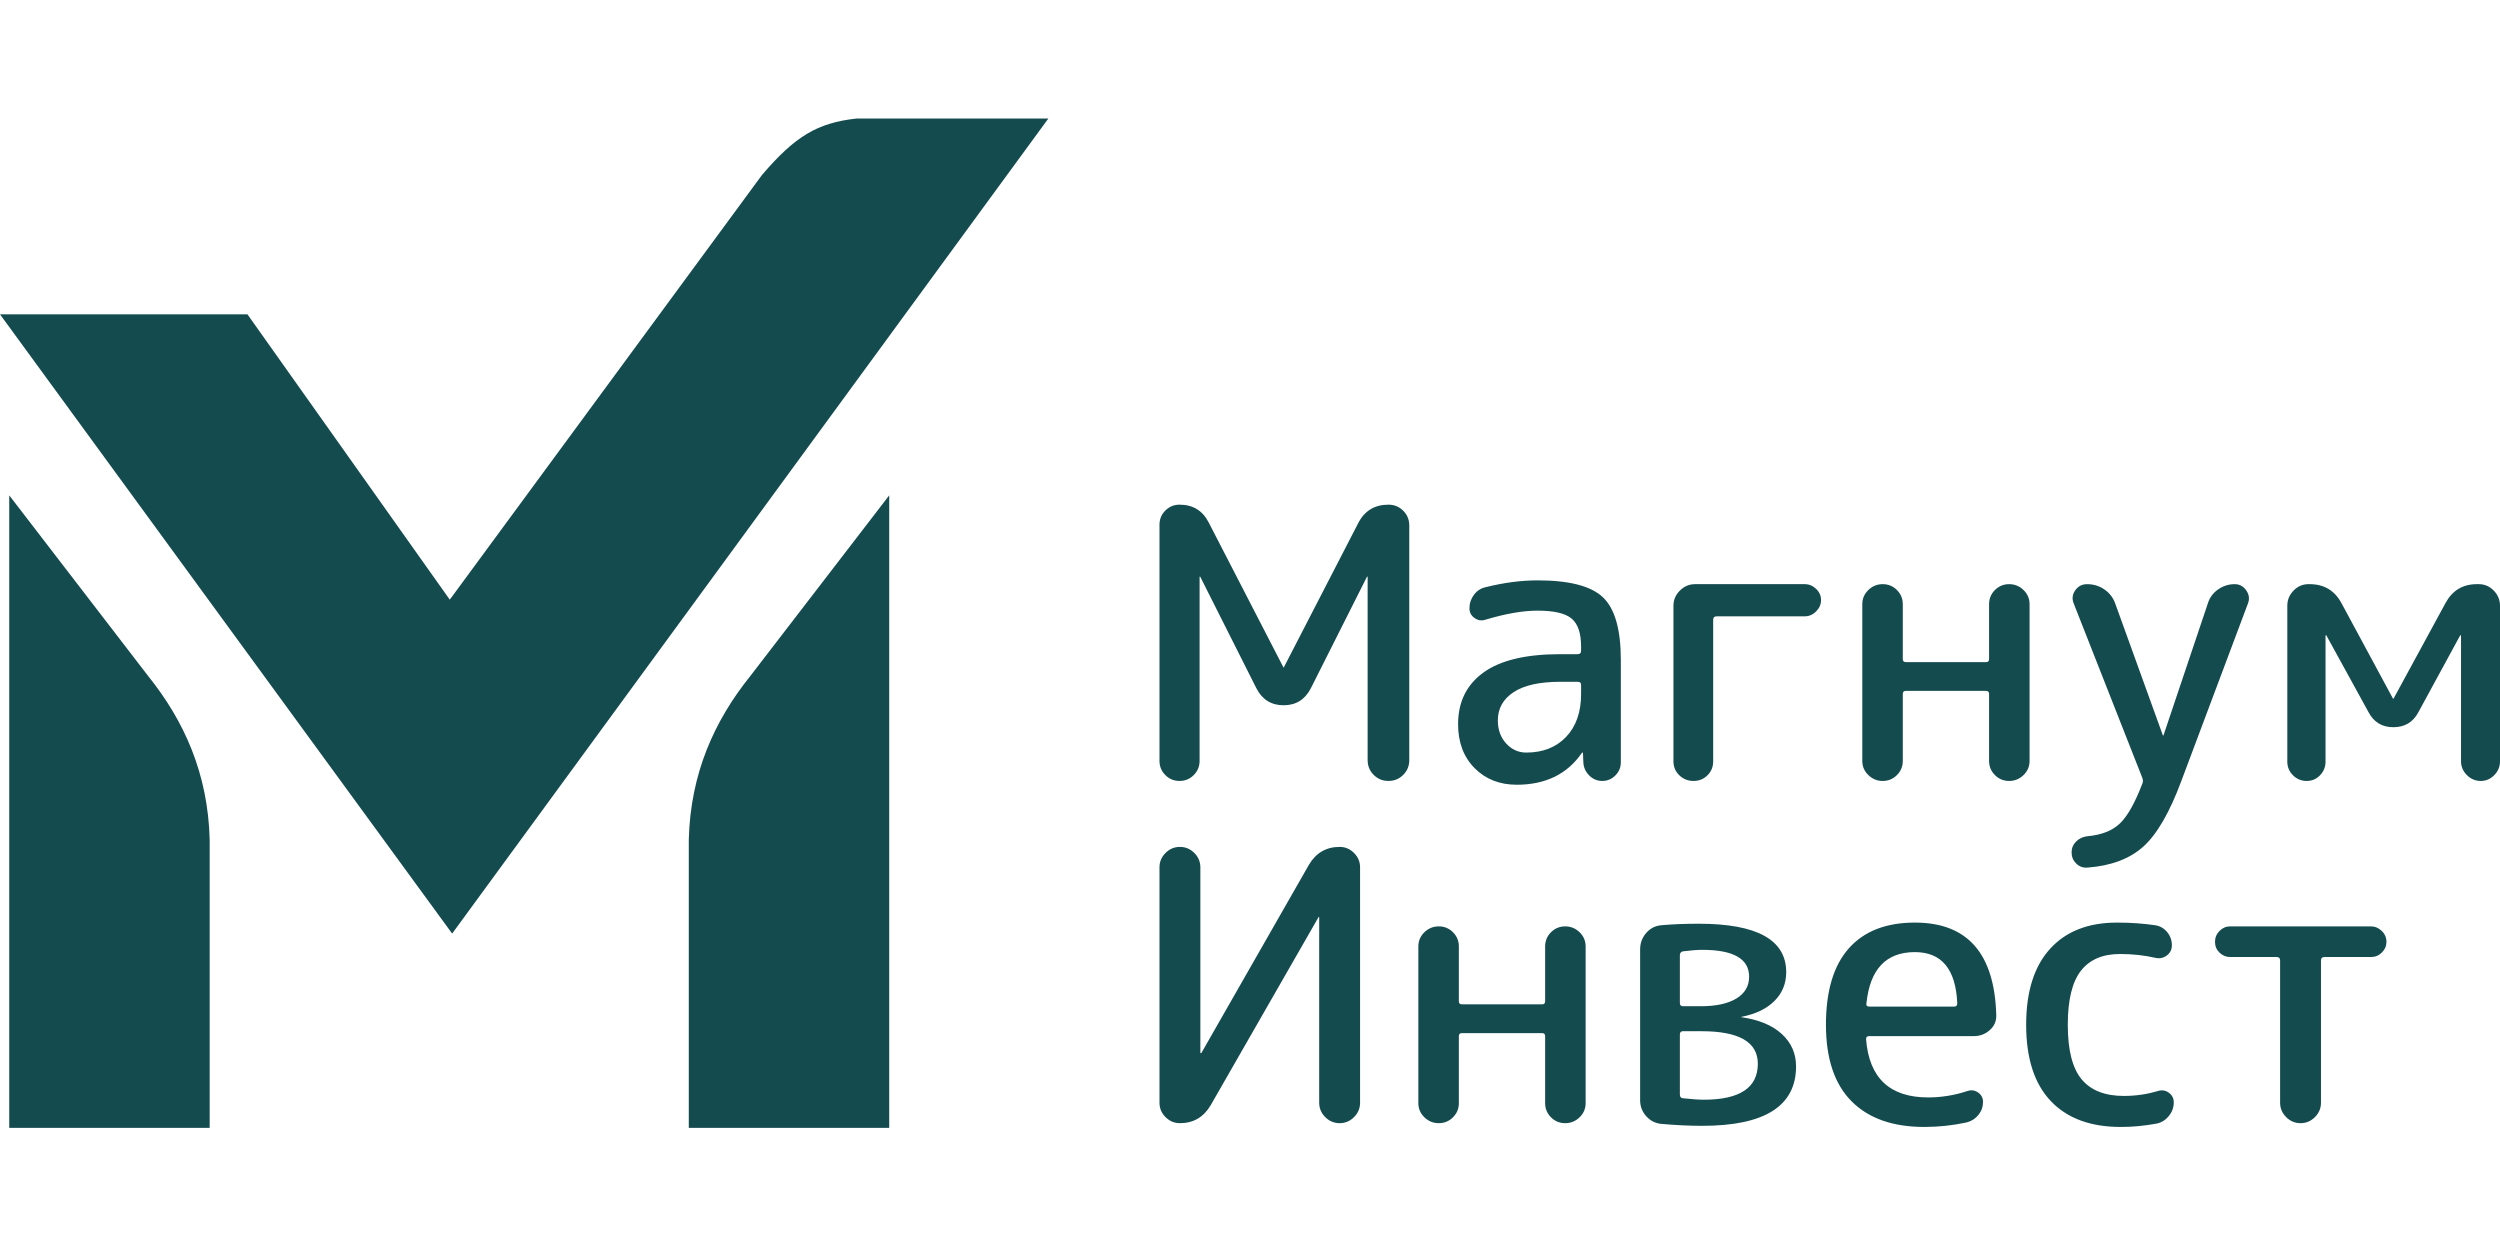
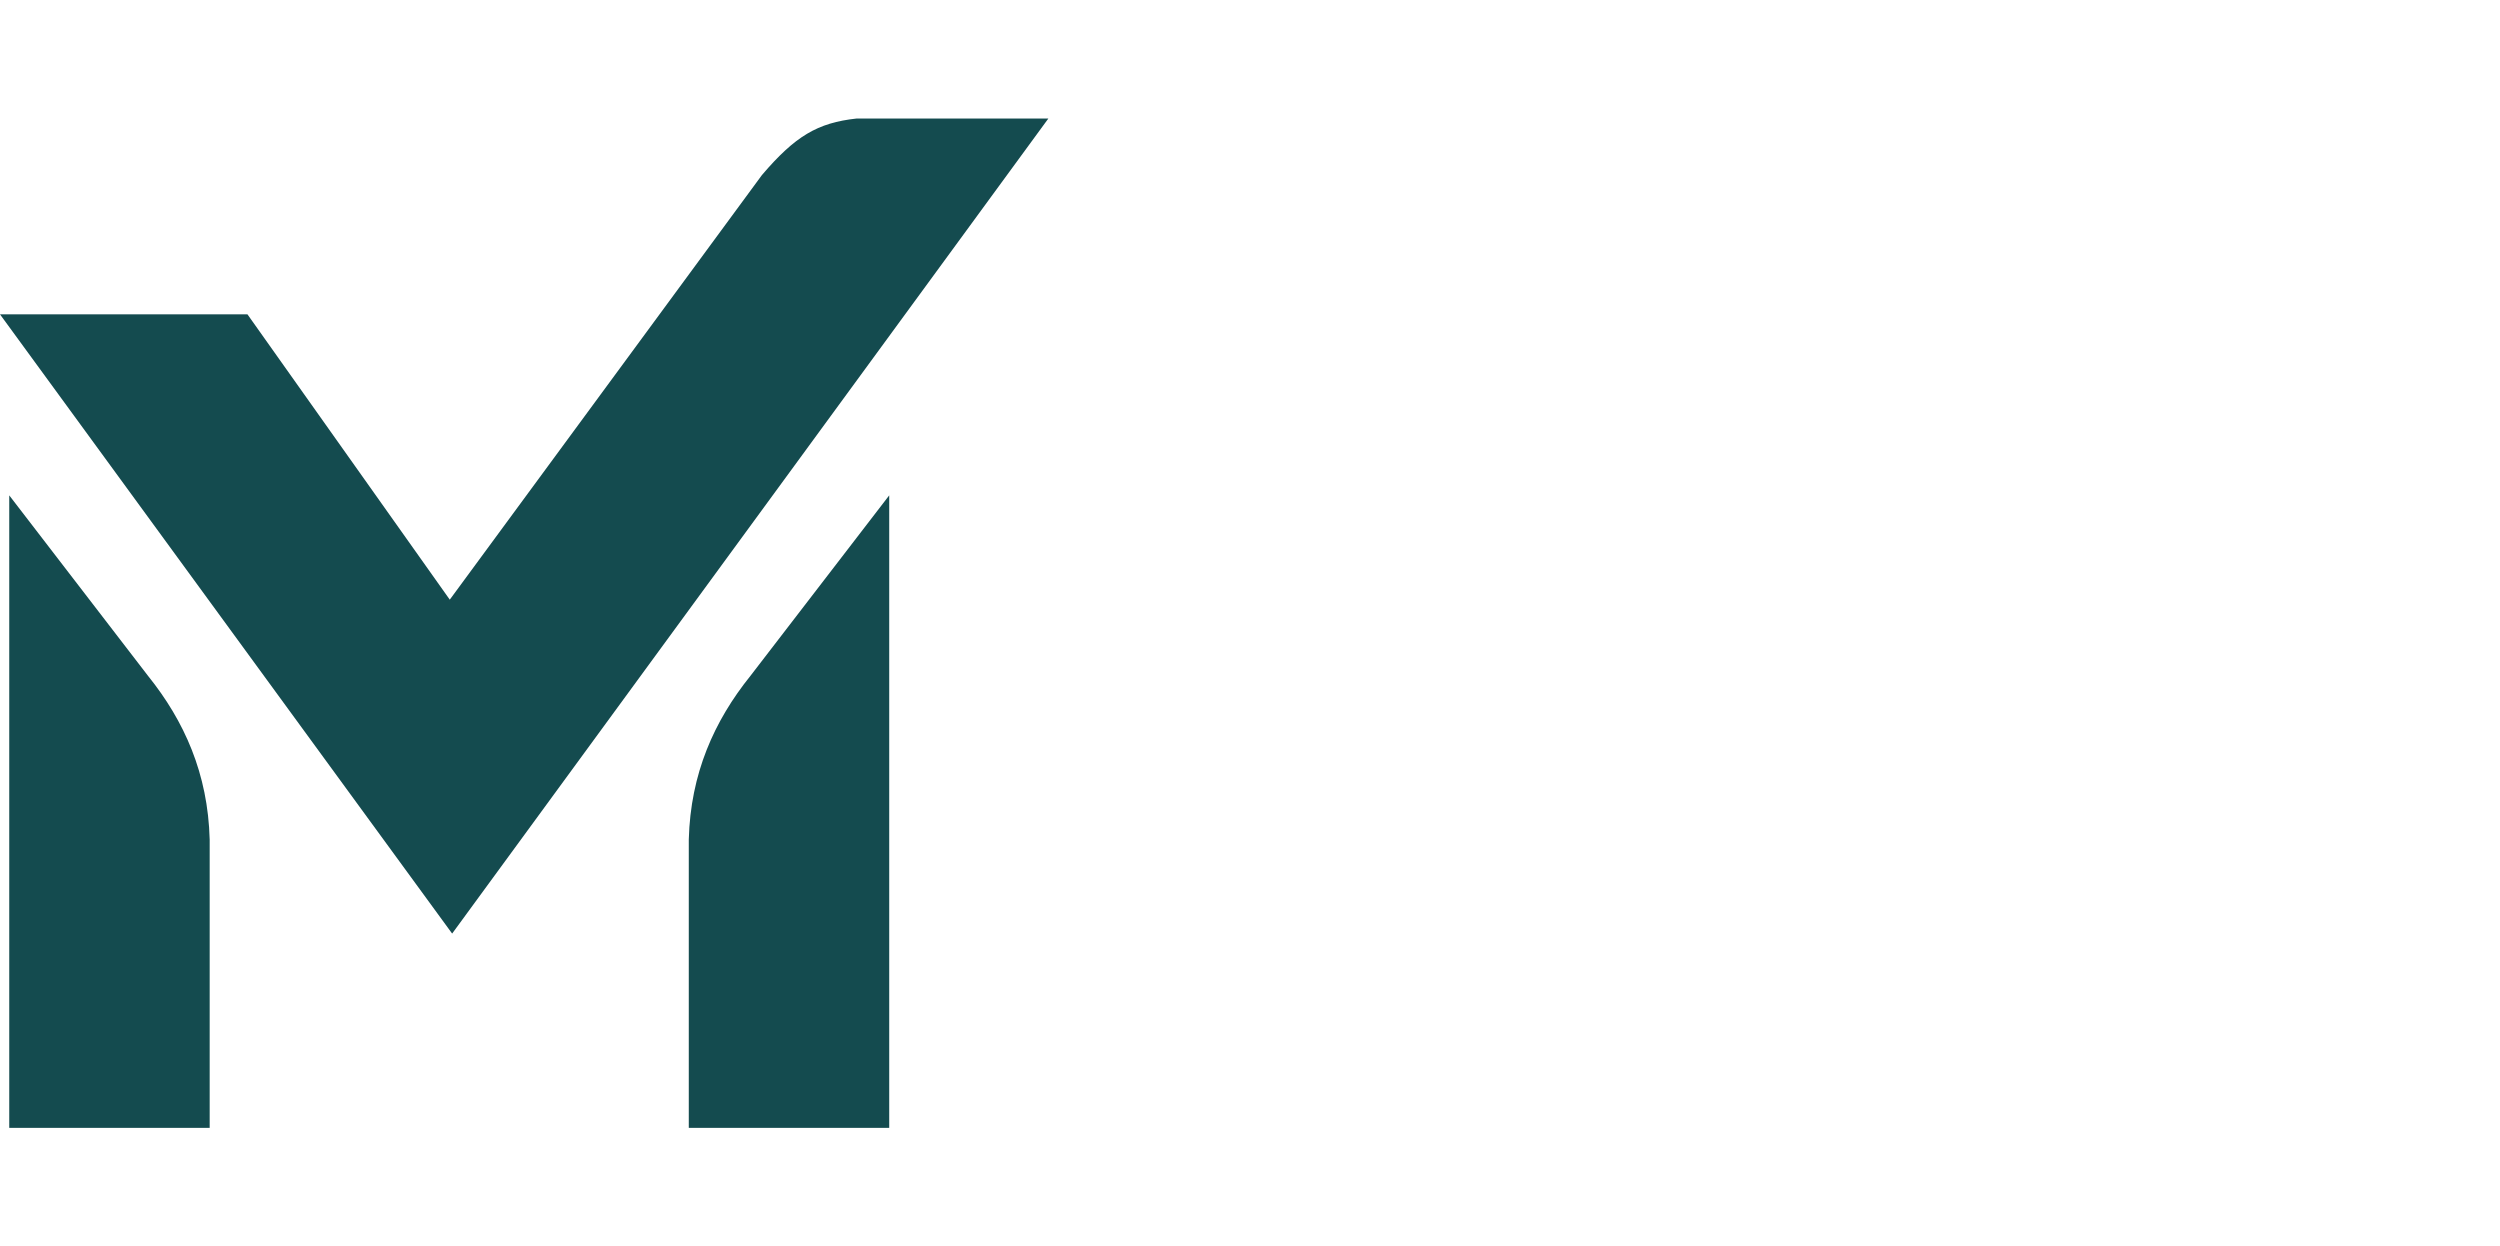
<svg xmlns="http://www.w3.org/2000/svg" xml:space="preserve" width="34.802mm" height="17.351mm" version="1.1" style="shape-rendering:geometricPrecision; text-rendering:geometricPrecision; image-rendering:optimizeQuality; fill-rule:evenodd; clip-rule:evenodd" viewBox="0 0 10997.04 4440.04">
  <defs>
    <style type="text/css">
   
    .fil0 {fill:#144B4F}
    .fil1 {fill:#144B4F;fill-rule:nonzero}
   
  </style>
  </defs>
  <g id="Слой_x0020_1">
    <path class="fil0" d="M4611.52 0l-2622.62 3585.28 -1988.89 -2723.9 1088.5 0 889.95 1255.11 1373.34 -1868.1c145.66,-170.38 243.62,-229.66 416.71,-248.39l843.01 0z" />
    <path class="fil0" d="M40.69 1657.72l610.6 794.07c159.27,198.17 263.42,429.73 271.05,719.76l0 1268.48 -881.66 0 0 -2782.32z" />
    <path class="fil0" d="M3911.49 1657.72l-610.61 794.07c-159.27,198.17 -263.42,429.73 -271.05,719.76l0 1268.48 881.67 0 0 -2782.32z" />
-     <path class="fil1" d="M5251.01 2888.1c-17.2,17.2 -38.01,25.81 -62.43,25.81 -24.42,0 -45.22,-8.6 -62.43,-25.81 -17.2,-17.2 -25.81,-38.01 -25.81,-62.43l0 -1038.83c0,-24.42 8.6,-45.22 25.81,-62.43 17.2,-17.2 38.01,-25.81 62.43,-25.81 58.83,0 101.55,26.08 128.19,78.24l327.96 635.95c0,1.11 0.56,1.67 1.67,1.67 1.11,0 1.67,-0.56 1.67,-1.67l326.3 -632.62c27.75,-54.38 72.14,-81.58 133.19,-81.58 25.53,0 47.17,8.88 64.93,26.64 17.76,17.76 26.63,39.4 26.63,64.93l0 1032.16c0,25.53 -8.87,47.18 -26.63,64.93 -17.76,17.76 -39.4,26.64 -64.93,26.64 -25.53,0 -47.17,-8.88 -64.93,-26.64 -17.76,-17.75 -26.64,-39.4 -26.64,-64.93l0 -805.75c0,-1.11 -0.56,-1.67 -1.67,-1.67 -1.1,0 -1.66,0.56 -1.66,1.67l-246.4 489.45c-25.53,49.95 -65.48,74.91 -119.86,74.91 -54.38,0 -94.34,-24.96 -119.86,-74.91l-246.39 -489.45c0,-1.11 -0.56,-1.67 -1.67,-1.67 -1.11,0 -1.67,0.56 -1.67,1.67l0 809.09c0,24.42 -8.6,45.22 -25.81,62.43zm1612.35 -410.37c-91,0 -159.54,15.26 -205.6,45.79 -46.06,30.52 -69.08,71.86 -69.08,124.02 0,41.07 12.2,74.92 36.62,101.55 24.42,26.64 53.83,39.96 88.23,39.96 73.25,0 131.8,-23.04 175.63,-69.09 43.84,-46.06 65.76,-109.04 65.76,-188.95l0 -39.95c0,-8.88 -4.99,-13.32 -14.98,-13.32l-76.59 0zm-191.45 452.83c-75.46,0 -137.35,-24.42 -185.63,-73.25 -48.28,-48.83 -72.42,-113.21 -72.42,-193.12 0,-97.67 37.19,-173.41 111.54,-227.25 74.36,-53.83 187.01,-80.74 337.95,-80.74l76.59 0c9.99,0 14.98,-4.99 14.98,-14.98l0 -18.32c0,-58.82 -13.87,-99.88 -41.62,-123.19 -27.74,-23.31 -77.69,-34.96 -149.83,-34.96 -64.37,0 -140.96,13.32 -229.75,39.95 -16.65,5.55 -32.46,3.06 -47.45,-7.49 -14.98,-10.55 -22.47,-24.7 -22.47,-42.45 0,-22.19 6.66,-42.17 19.98,-59.93 13.32,-17.76 30.52,-28.86 51.6,-33.3 79.91,-19.98 155.94,-29.96 228.08,-29.96 139.84,0 235.84,24.97 288.01,74.91 52.17,49.95 78.24,141.51 78.24,274.69l0 451.16c0,22.19 -8.05,41.34 -24.14,57.44 -16.09,16.09 -35.23,24.14 -57.44,24.14 -22.19,0 -41.33,-8.05 -57.43,-24.14 -16.09,-16.09 -24.7,-35.24 -25.81,-57.44l-1.67 -41.62c0,-1.11 -0.56,-1.66 -1.67,-1.66 -2.22,0 -3.32,0.55 -3.32,1.66 -64.37,93.23 -159.83,139.85 -286.35,139.85zm839.05 -41.62c-16.64,16.65 -37.18,24.97 -61.59,24.97 -24.42,0 -45.22,-8.32 -62.43,-24.97 -17.2,-16.65 -25.81,-37.18 -25.81,-61.59l0 -684.23c0,-25.53 9.44,-47.72 28.31,-66.59 18.86,-18.87 41.06,-28.3 66.58,-28.3l482.79 0c18.87,0 35.52,6.94 49.95,20.81 14.43,13.87 21.64,30.24 21.64,49.11 0,18.87 -7.21,35.52 -21.64,49.95 -14.43,14.43 -31.07,21.64 -49.95,21.64l-387.9 0c-9.98,0 -14.98,4.99 -14.98,14.98l0 622.64c0,24.42 -8.32,44.95 -24.97,61.59zm833.23 -0.83c-17.2,17.2 -38.01,25.81 -62.43,25.81 -24.42,0 -45.5,-8.6 -63.26,-25.81 -17.76,-17.2 -26.64,-38.01 -26.64,-62.43l0 -689.22c0,-24.42 8.88,-45.23 26.64,-62.44 17.76,-17.19 38.84,-25.8 63.26,-25.8 24.42,0 45.22,8.6 62.43,25.8 17.2,17.2 25.81,38.02 25.81,62.44l0 241.39c0,8.88 4.44,13.32 13.32,13.32l352.93 0c8.88,0 13.32,-4.44 13.32,-13.32l0 -241.39c0,-24.42 8.6,-45.23 25.81,-62.44 17.19,-17.19 38.01,-25.8 62.43,-25.8 24.42,0 45.5,8.6 63.26,25.8 17.76,17.2 26.64,38.02 26.64,62.44l0 689.22c0,24.42 -8.88,45.22 -26.64,62.43 -17.76,17.2 -38.84,25.81 -63.26,25.81 -24.42,0 -45.23,-8.6 -62.43,-25.81 -17.2,-17.2 -25.81,-38.01 -25.81,-62.43l0 -294.66c0,-8.88 -4.44,-13.32 -13.32,-13.32l-352.93 0c-8.88,0 -13.32,4.44 -13.32,13.32l0 294.66c0,24.42 -8.6,45.22 -25.81,62.43zm838.22 268.87c62.16,-5.56 109.88,-24.42 143.17,-56.6 33.3,-32.19 66.04,-90.46 98.22,-174.8 3.33,-7.77 3.33,-16.09 0,-24.97l-301.32 -765.81c-8.88,-21.09 -6.94,-40.79 5.82,-59.1 12.76,-18.31 30.24,-27.46 52.44,-27.46 28.86,0 54.67,8.05 77.42,24.14 22.75,16.09 38.57,37.45 47.45,64.09l208.1 576.01c0,1.11 0.56,1.67 1.67,1.67 1.11,0 1.67,-0.56 1.67,-1.67l194.77 -579.35c7.77,-25.53 22.76,-46.06 44.96,-61.59 22.19,-15.54 46.61,-23.31 73.25,-23.31 21.08,0 38.01,9.16 50.77,27.46 12.77,18.32 15.26,37.46 7.49,57.44l-293 780.79c-51.06,137.62 -106.55,233.63 -166.48,288.01 -59.94,54.38 -142.62,85.47 -248.06,93.23 -18.86,1.1 -34.95,-5 -48.28,-18.32 -13.32,-13.32 -19.97,-29.41 -19.97,-48.28 0,-18.87 6.66,-34.96 19.97,-48.28 13.32,-13.32 29.97,-21.08 49.95,-23.31zm1023.02 -268.03c-16.09,16.65 -35.79,24.97 -59.09,24.97 -23.32,0 -43.29,-8.32 -59.94,-24.97 -16.65,-16.65 -24.97,-36.62 -24.97,-59.93l0 -685.9c0,-25.53 9.16,-47.72 27.47,-66.59 18.31,-18.87 40.23,-28.3 65.76,-28.3l4.99 0c63.26,0 109.87,27.74 139.84,83.23l226.41 419.53c0,1.11 0.56,1.67 1.67,1.67l1.67 -1.67 228.08 -419.53c29.96,-55.49 76.02,-83.23 138.17,-83.23l8.32 0c25.53,0 47.45,9.43 65.76,28.3 18.32,18.87 27.47,41.07 27.47,66.59l0 684.23c0,23.31 -8.32,43.56 -24.97,60.76 -16.65,17.2 -36.63,25.81 -59.94,25.81 -23.31,0 -43.56,-8.6 -60.76,-25.81 -17.2,-17.2 -25.81,-37.45 -25.81,-60.76l0 -552.72 -1.67 -1.66 -1.67 0 -184.79 339.61c-23.31,43.29 -59.93,64.93 -109.87,64.93 -48.83,0 -84.9,-21.64 -108.21,-64.93l-186.46 -339.61 -1.67 0 -1.67 1.66 0 554.38c0,23.31 -8.05,43.28 -24.14,59.93zm-5015.18 1530.32c-24.42,0 -45.5,-8.88 -63.26,-26.64 -17.76,-17.75 -26.64,-38.84 -26.64,-63.26l0 -1035.5c0,-24.42 8.88,-45.5 26.64,-63.26 17.76,-17.76 38.84,-26.64 63.26,-26.64 24.42,0 45.5,8.88 63.26,26.64 17.76,17.76 26.64,38.84 26.64,63.26l0 815.75c0,1.1 0.56,1.66 1.66,1.66 2.22,0 3.33,-0.56 3.33,-1.66l472.8 -827.41c31.07,-52.16 76.03,-78.24 134.85,-78.24 24.42,0 45.51,8.88 63.27,26.64 17.75,17.76 26.63,38.84 26.63,63.26l0 1035.5c0,24.42 -8.88,45.51 -26.63,63.26 -17.76,17.76 -38.85,26.64 -63.27,26.64 -24.41,0 -45.5,-8.88 -63.26,-26.64 -17.75,-17.75 -26.63,-38.84 -26.63,-63.26l0 -815.74c0,-1.11 -0.56,-1.67 -1.67,-1.67 -1.11,0 -1.67,0.56 -1.67,1.67l-474.47 827.4c-31.07,52.16 -76.02,78.24 -134.85,78.24zm1201.14 -25.81c-17.2,17.2 -38.01,25.81 -62.43,25.81 -24.42,0 -45.5,-8.6 -63.26,-25.81 -17.76,-17.2 -26.64,-38.01 -26.64,-62.43l0 -689.22c0,-24.42 8.88,-45.23 26.64,-62.44 17.76,-17.19 38.84,-25.8 63.26,-25.8 24.42,0 45.22,8.6 62.43,25.8 17.2,17.2 25.81,38.02 25.81,62.44l0 241.39c0,8.88 4.44,13.32 13.32,13.32l352.93 0c8.88,0 13.32,-4.44 13.32,-13.32l0 -241.39c0,-24.42 8.6,-45.23 25.81,-62.44 17.19,-17.19 38.01,-25.8 62.43,-25.8 24.42,0 45.5,8.6 63.26,25.8 17.76,17.2 26.64,38.02 26.64,62.44l0 689.22c0,24.42 -8.88,45.22 -26.64,62.43 -17.76,17.2 -38.84,25.81 -63.26,25.81 -24.42,0 -45.23,-8.6 -62.43,-25.81 -17.2,-17.2 -25.81,-38.01 -25.81,-62.43l0 -294.66c0,-8.88 -4.44,-13.32 -13.32,-13.32l-352.93 0c-8.88,0 -13.32,4.44 -13.32,13.32l0 294.66c0,24.42 -8.6,45.22 -25.81,62.43zm998.04 -363.76l0 263.04c0,9.98 3.89,15.54 11.66,16.65 39.95,4.44 71.03,6.66 93.22,6.66 158.72,0 238.07,-52.72 238.07,-158.16 0,-95.45 -82.69,-143.17 -248.05,-143.17l-81.58 0c-8.88,0 -13.32,5 -13.32,14.98zm0 -349.6l0 209.76c0,9.99 4.44,14.98 13.32,14.98l78.24 0c67.71,0 120.14,-11.38 157.32,-34.13 37.19,-22.75 55.77,-54.66 55.77,-95.72 0,-78.8 -68.81,-118.2 -206.43,-118.2 -21.08,0 -49.39,2.22 -84.9,6.66 -8.88,2.22 -13.32,7.77 -13.32,16.65zm-79.91 742.5c-26.63,-2.22 -49.11,-13.32 -67.42,-33.3 -18.32,-19.98 -27.47,-43.84 -27.47,-71.59l0 -662.59c0,-27.75 8.88,-51.89 26.64,-72.42 17.76,-20.53 39.95,-31.91 66.59,-34.13 47.72,-4.44 102.66,-6.66 164.81,-6.66 256.38,0 384.57,71.03 384.57,213.1 0,49.94 -17.2,92.11 -51.6,126.52 -34.41,34.41 -82.69,57.71 -144.84,69.92l-1.67 1.67 1.67 0c76.58,11.1 135.68,35.8 177.3,74.09 41.61,38.29 62.43,85.73 62.43,142.34 0,174.25 -137.62,261.38 -412.87,261.38 -54.38,0 -113.76,-2.78 -178.13,-8.32zm1113.75 -755.82c-126.53,0 -197.56,74.91 -213.1,224.75 -2.22,9.98 2.22,14.98 13.32,14.98l372.91 0c8.88,0 13.32,-5 13.32,-14.98 -6.67,-149.84 -68.82,-224.75 -186.46,-224.75zm41.62 769.13c-138.74,0 -245.56,-37.73 -320.48,-113.21 -74.91,-75.47 -112.37,-187.57 -112.37,-336.29 0,-148.73 33.57,-260.82 100.72,-336.29 67.14,-75.47 163.98,-113.21 290.51,-113.21 230.85,0 350.16,135.4 357.93,406.2 1.11,26.64 -8.32,48.83 -28.3,66.59 -19.98,17.76 -43.29,26.64 -69.93,26.64l-461.14 0c-8.88,0 -13.32,4.44 -13.32,13.32 13.32,170.92 104.33,256.38 273.03,256.38 58.83,0 116.54,-9.44 173.14,-28.3 16.65,-5.56 32.19,-3.33 46.61,6.66 14.43,9.99 21.64,23.86 21.64,41.62 0,21.08 -6.66,39.95 -19.97,56.6 -13.32,16.64 -30.52,27.74 -51.61,33.29 -61.04,13.32 -123.19,19.98 -186.45,19.98zm864.02 0c-133.19,0 -235.85,-38.01 -307.99,-114.04 -72.14,-76.02 -108.22,-187.85 -108.22,-335.45 0,-145.39 34.96,-256.65 104.88,-333.8 69.93,-77.13 168.14,-115.7 294.67,-115.7 58.82,0 114.86,3.88 168.14,11.65 21.08,3.33 38.57,13.32 52.44,29.97 13.88,16.64 20.82,36.07 20.82,58.26 0,18.87 -7.49,33.85 -22.48,44.96 -14.98,11.09 -31.91,14.43 -50.77,9.98 -48.83,-11.09 -100.45,-16.64 -154.83,-16.64 -76.58,0 -134.01,24.69 -172.31,74.08 -38.29,49.39 -57.43,128.47 -57.43,237.24 0,110.98 20.25,190.89 60.76,239.73 40.51,48.83 102.38,73.25 185.63,73.25 52.16,0 102.1,-7.21 149.83,-21.64 17.76,-5.56 33.85,-3.06 48.28,7.49 14.44,10.54 21.65,24.7 21.65,42.45 0,22.2 -7.21,42.18 -21.65,59.94 -14.43,17.76 -32.19,28.85 -53.27,33.3 -53.27,9.99 -105.99,14.98 -158.15,14.98zm481.12 -747.49c-17.76,0 -33.3,-6.38 -46.61,-19.15 -13.32,-12.76 -19.98,-28.57 -19.98,-47.45 0,-18.87 6.66,-34.96 19.98,-48.28 13.32,-13.32 28.85,-19.97 46.61,-19.97l619.3 0c17.76,0 33.57,6.66 47.45,19.97 13.87,13.32 20.82,29.41 20.82,48.28 0,17.76 -6.67,33.3 -19.98,46.61 -13.32,13.32 -29.41,19.98 -48.28,19.98l-204.77 0c-9.98,0 -14.98,4.99 -14.98,14.98l0 625.96c0,24.42 -8.88,45.51 -26.63,63.26 -17.76,17.76 -38.85,26.64 -63.26,26.64 -24.42,0 -45.51,-8.88 -63.27,-26.64 -17.75,-17.75 -26.63,-38.84 -26.63,-63.26l0 -625.96c0,-9.99 -5,-14.98 -14.98,-14.98l-204.77 0z" />
  </g>
</svg>